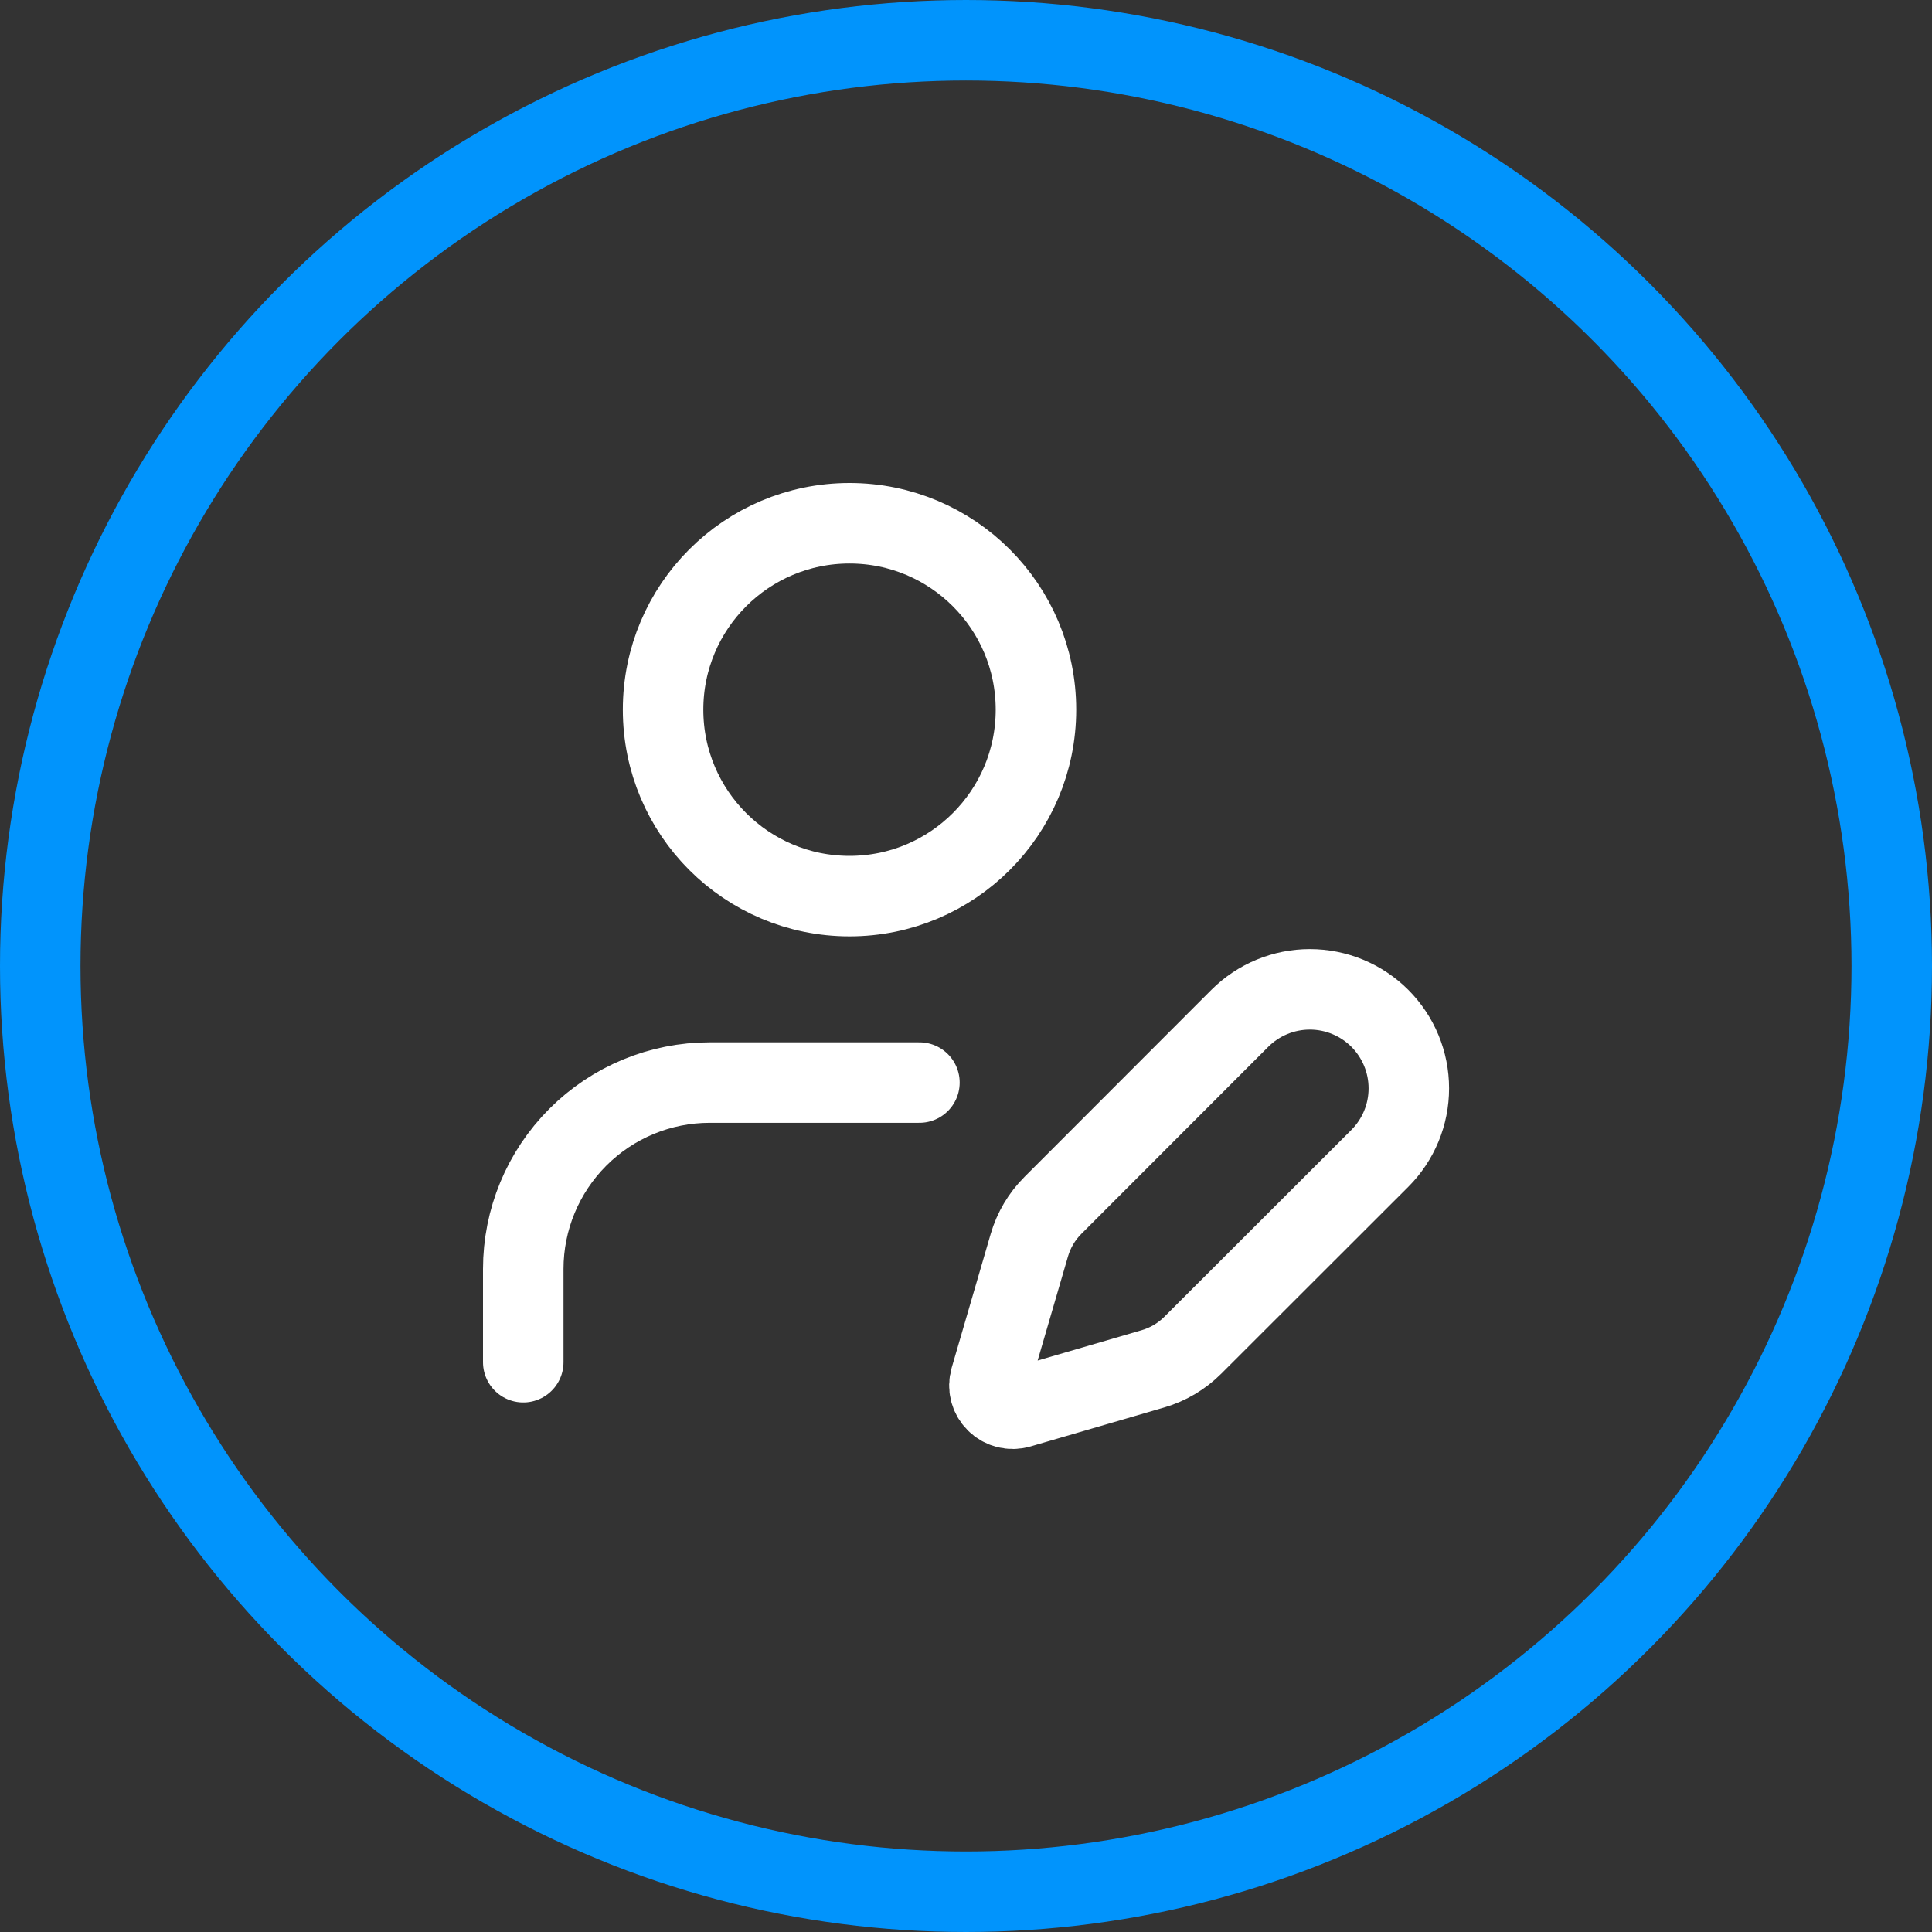
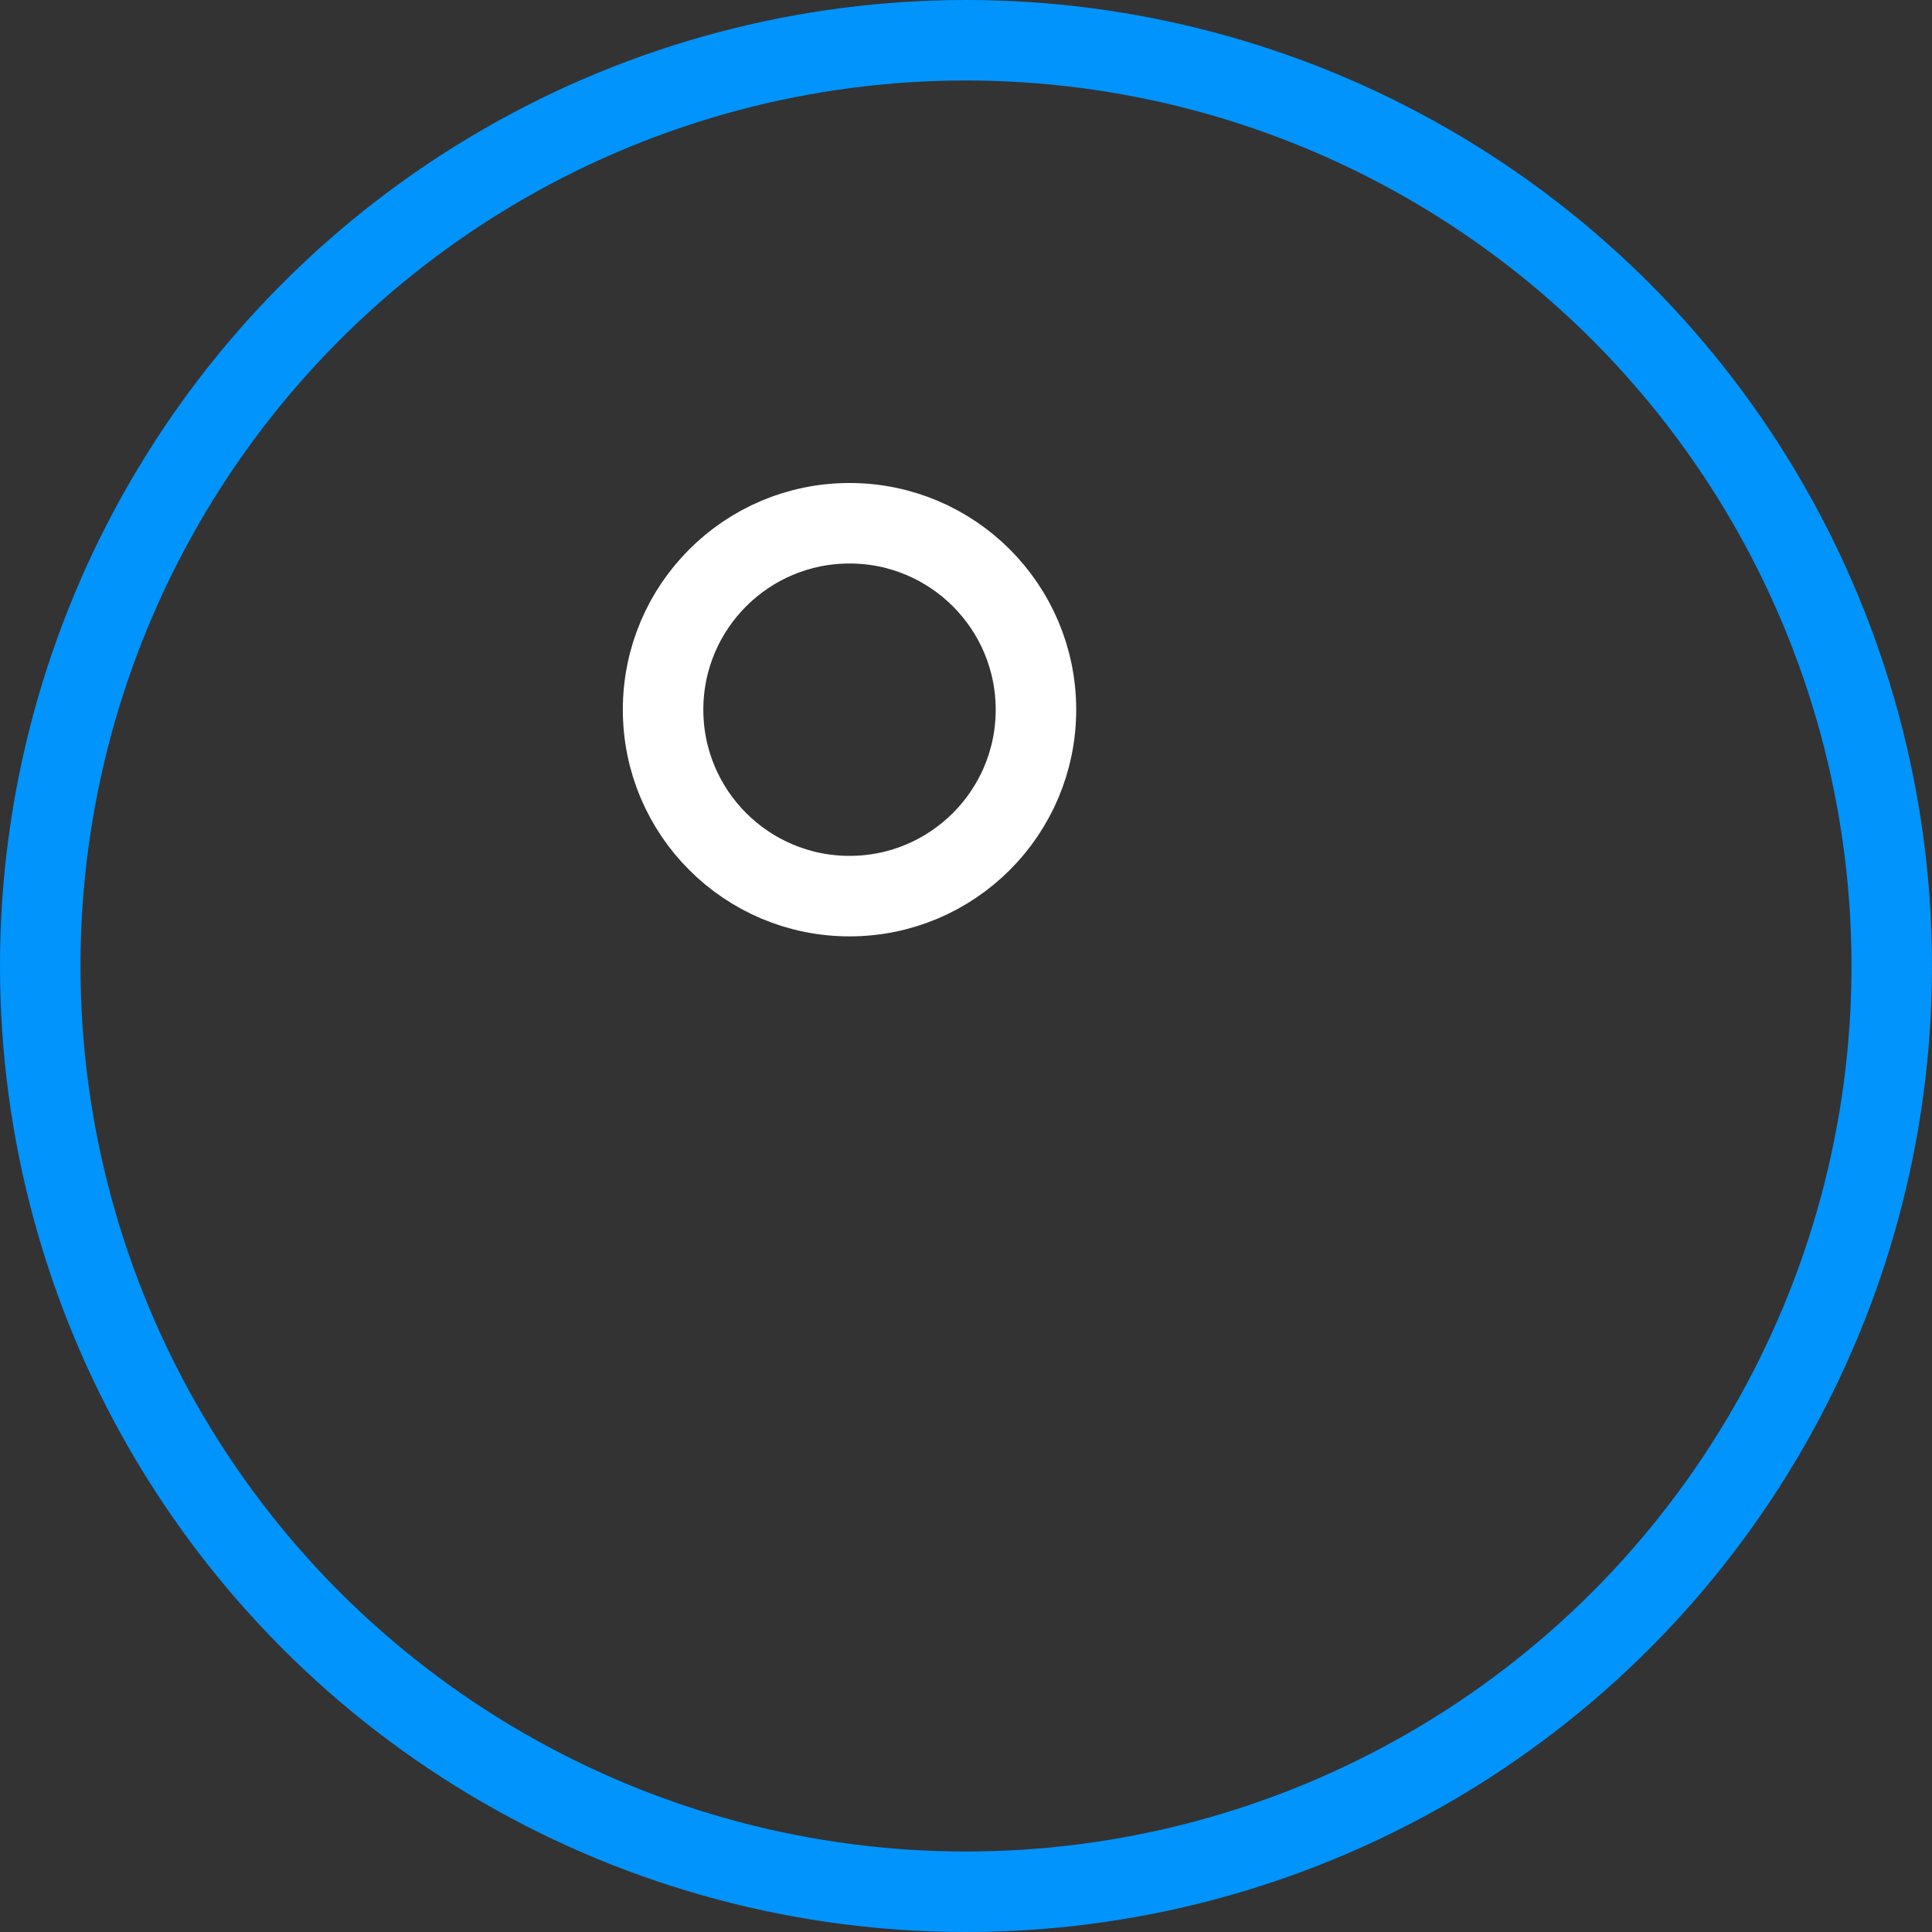
<svg xmlns="http://www.w3.org/2000/svg" width="48" height="48" viewBox="0 0 48 48" fill="none">
  <rect x="0" y="0" width="48" height="48" fill="#333333" stroke="none" />
-   <path d="M22.843 26.896H17.632C16.404 26.896 15.225 27.384 14.357 28.253C13.488 29.122 13 30.3 13 31.528V33.844M34.282 28.779C34.743 28.318 35.002 27.692 35.002 27.04C35.002 26.387 34.743 25.762 34.282 25.3C33.821 24.839 33.195 24.58 32.543 24.58C31.89 24.58 31.265 24.839 30.803 25.3L26.16 29.947C25.884 30.222 25.683 30.562 25.574 30.935L24.605 34.259C24.575 34.359 24.574 34.464 24.599 34.565C24.625 34.665 24.677 34.757 24.751 34.831C24.824 34.904 24.916 34.956 25.017 34.982C25.117 35.008 25.223 35.006 25.323 34.977L28.646 34.008C29.02 33.899 29.36 33.697 29.635 33.422L34.282 28.779Z" stroke="white" stroke-width="2" stroke-linecap="round" stroke-linejoin="round" />
  <path d="M21.106 22.264C23.664 22.264 25.738 20.19 25.738 17.632C25.738 15.074 23.664 13 21.106 13C18.548 13 16.474 15.074 16.474 17.632C16.474 20.19 18.548 22.264 21.106 22.264Z" stroke="white" stroke-width="2" stroke-linecap="round" stroke-linejoin="round" />
  <circle cx="24" cy="24" r="23" stroke="#0194FC" stroke-width="2" />
</svg>